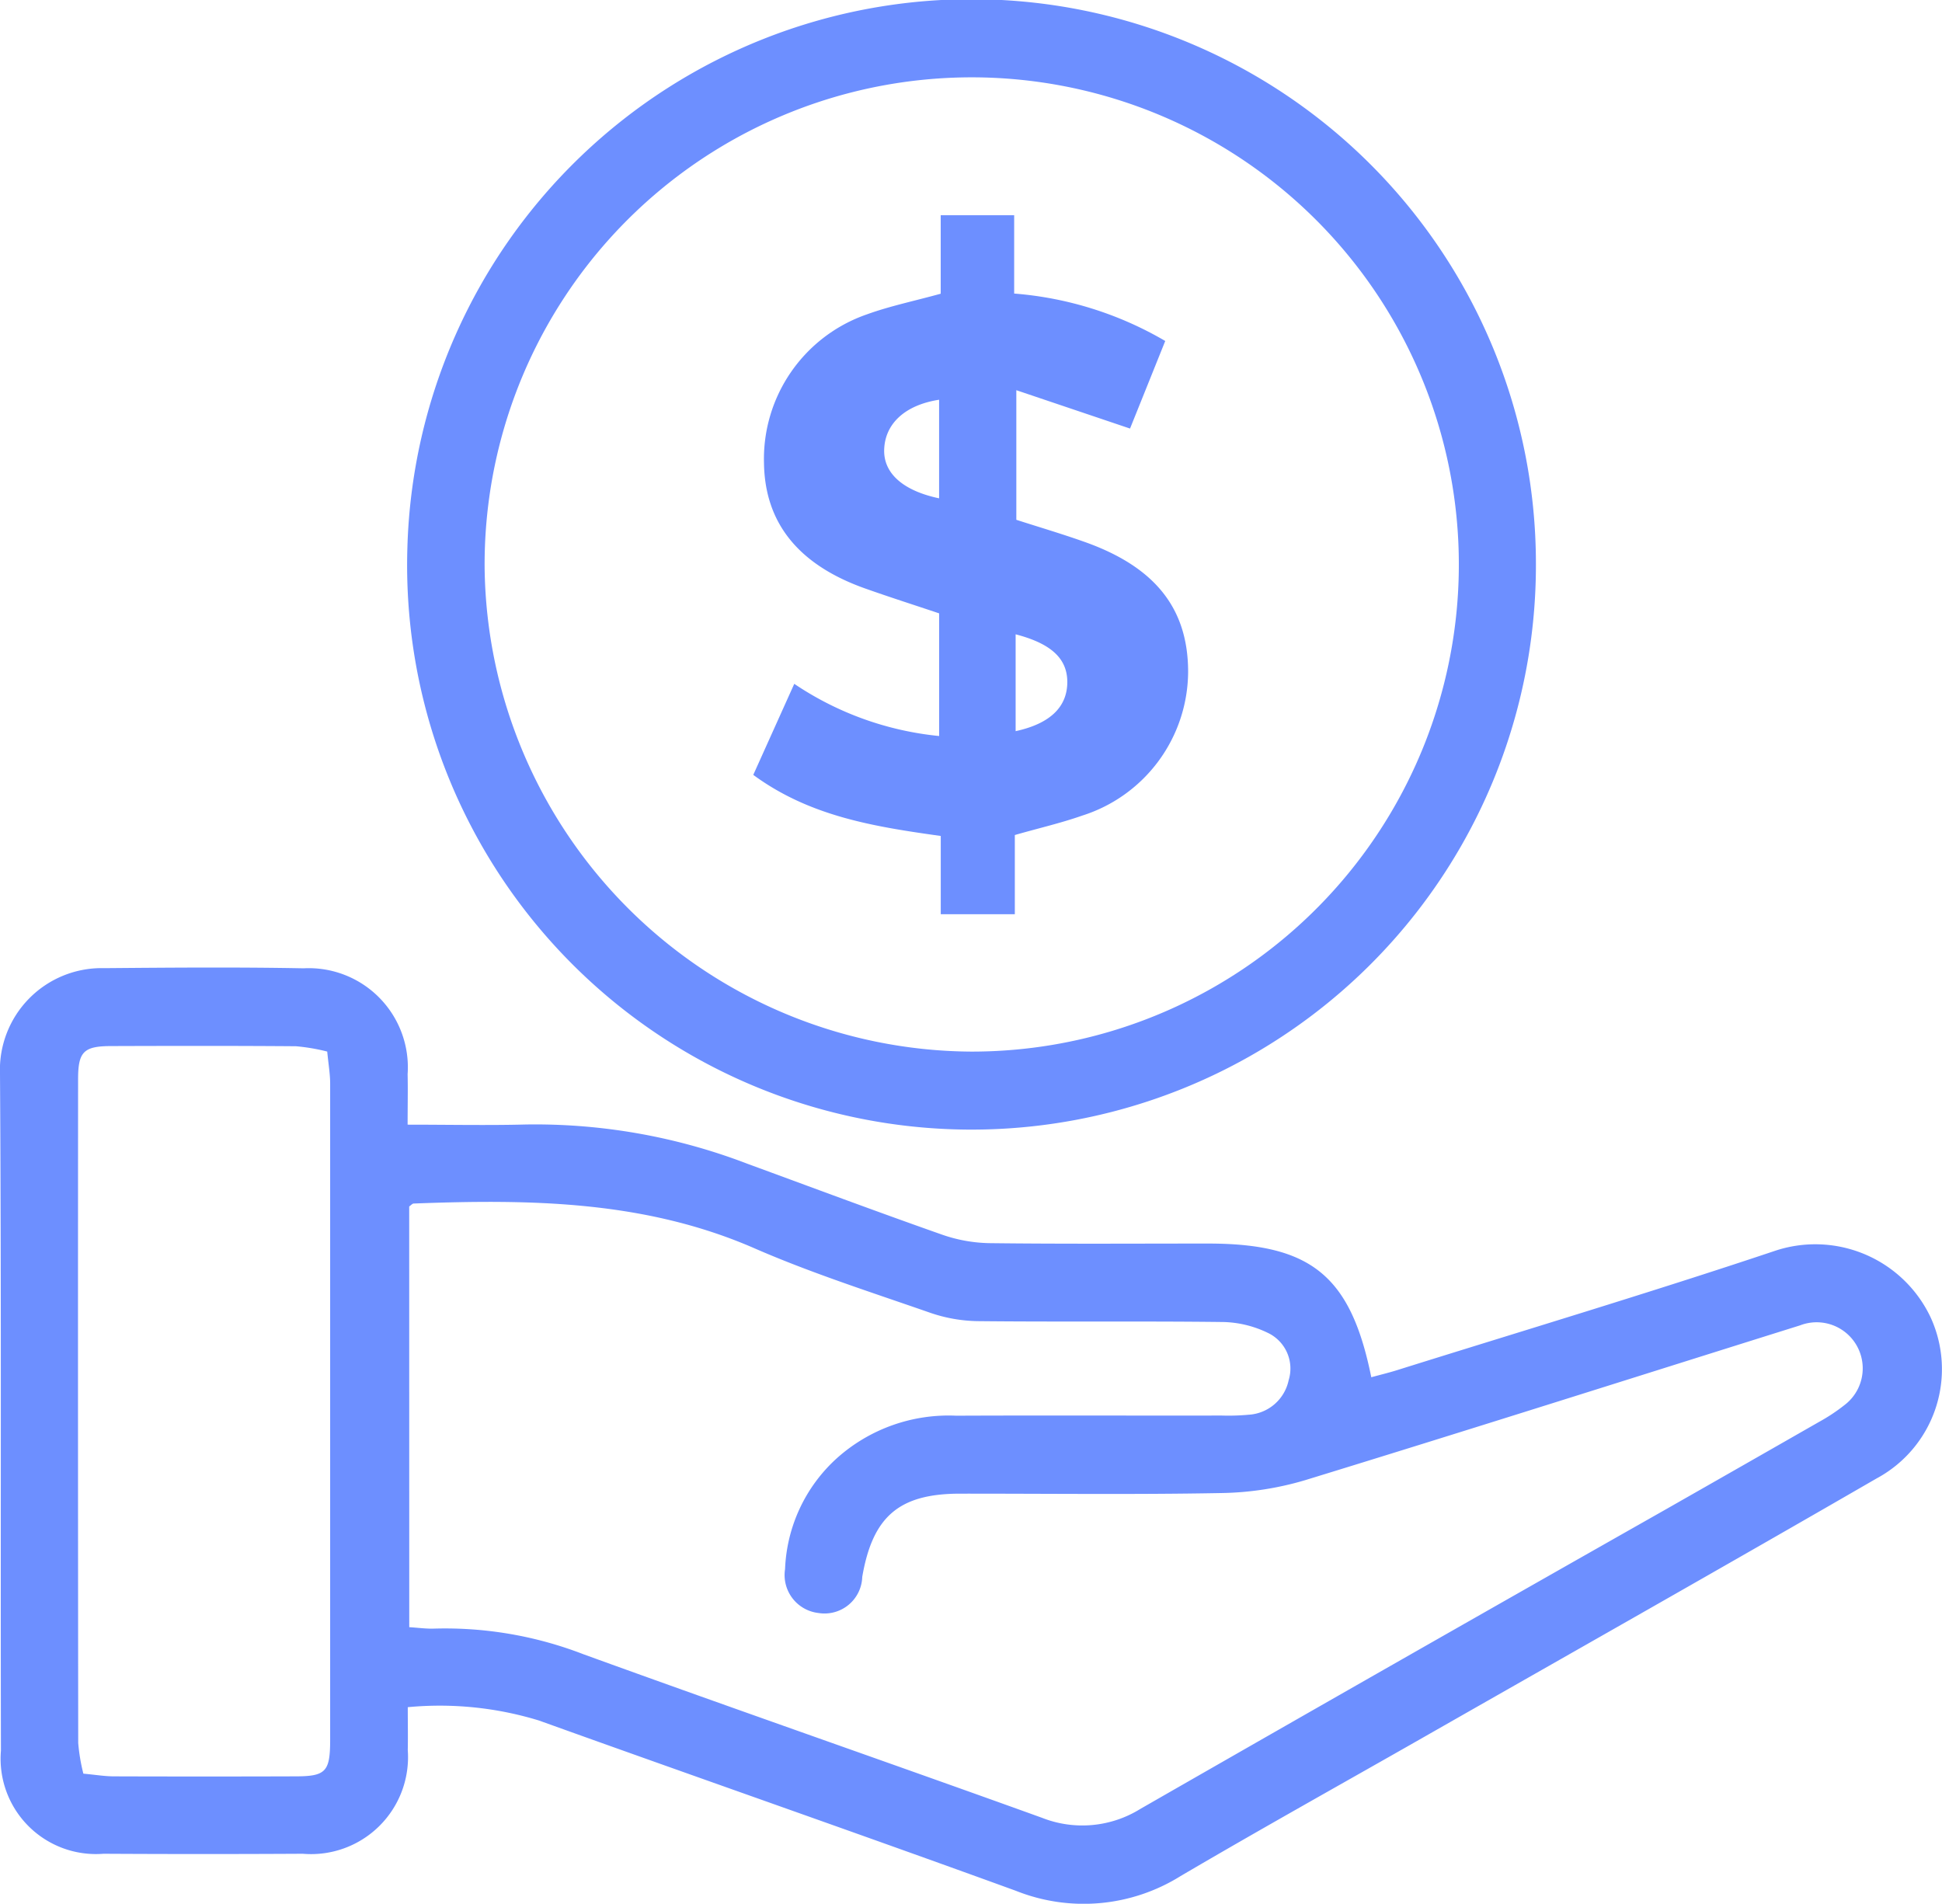
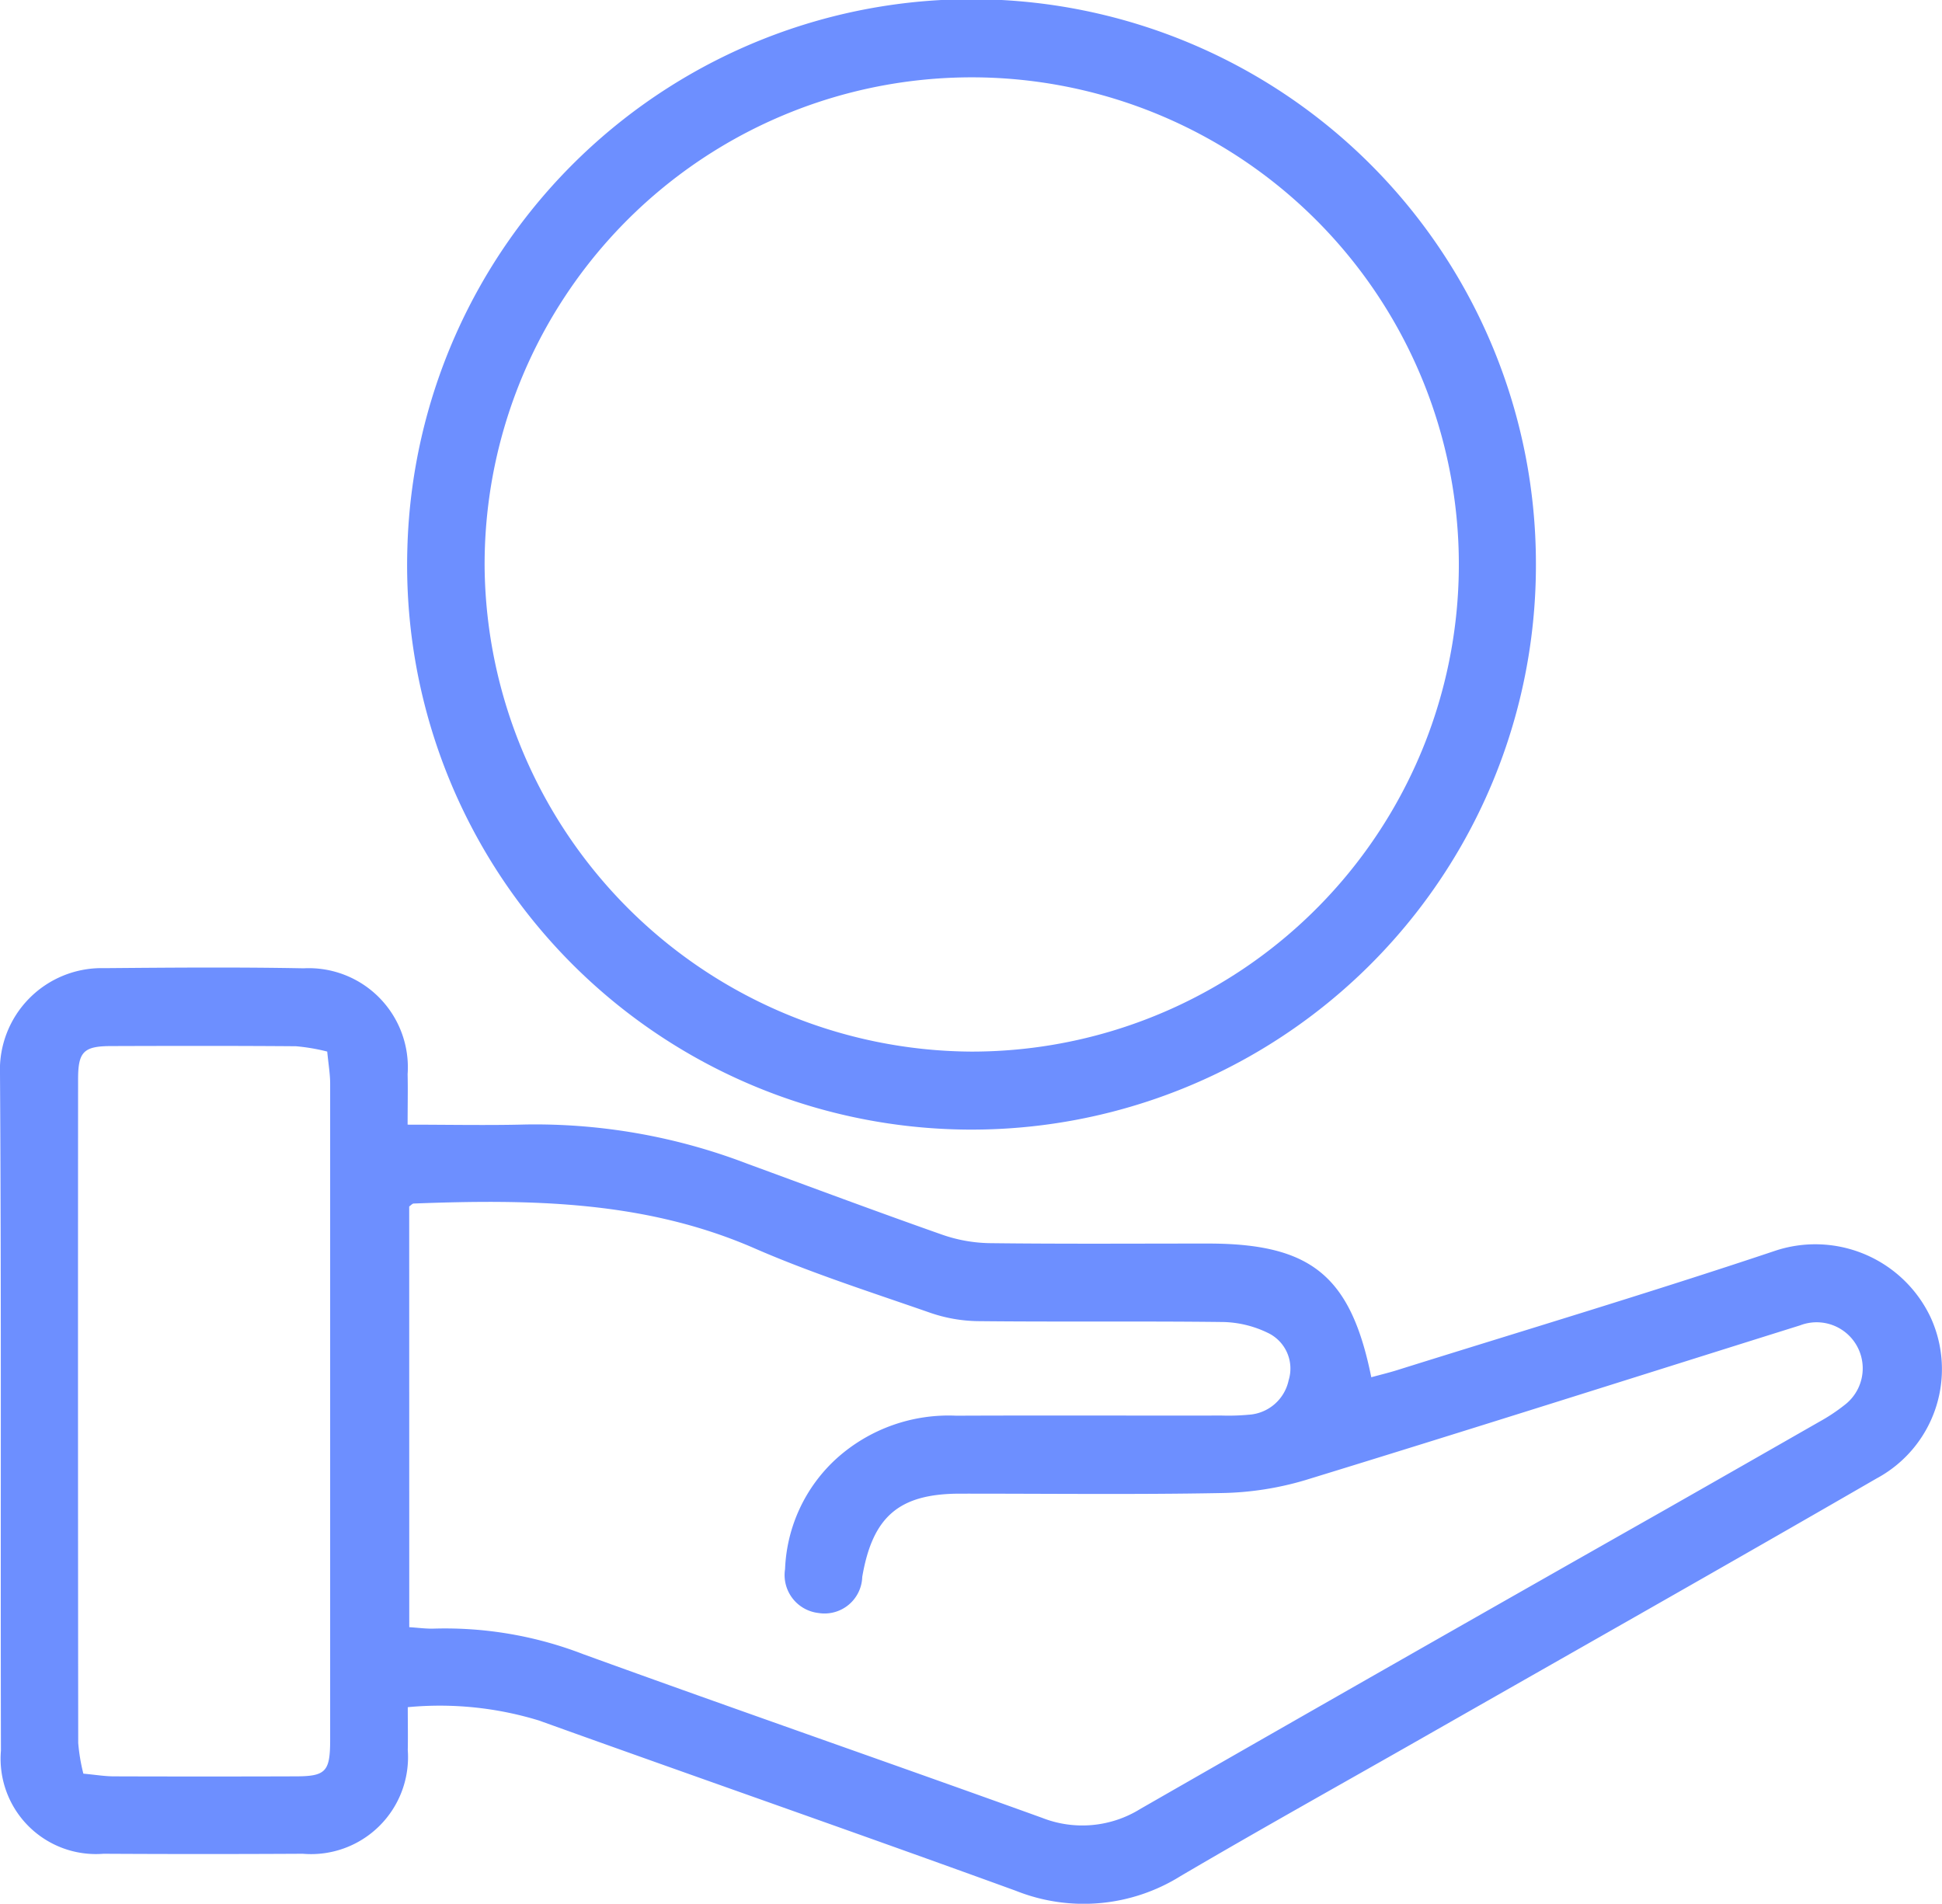
<svg xmlns="http://www.w3.org/2000/svg" id="Group_861" data-name="Group 861" width="77.219" height="75.696" viewBox="0 0 77.219 75.696">
  <defs>
    <clipPath id="clip-path">
      <rect id="Rectangle_453" data-name="Rectangle 453" width="77.219" height="75.696" fill="#6d8fff" />
    </clipPath>
  </defs>
  <g id="Group_860" data-name="Group 860" clip-path="url(#clip-path)">
    <path id="Path_524" data-name="Path 524" d="M16.21,104.377c1.656,0,3.182.033,4.707-.007a23.564,23.564,0,0,1,8.8,1.561c2.568.942,5.131,1.9,7.711,2.808a6.034,6.034,0,0,0,1.892.349c2.9.036,5.8.016,8.706.016,4.1,0,5.682,1.272,6.5,5.316.336-.092.669-.172,1-.274,5.006-1.568,10.033-3.073,15.007-4.737a5.069,5.069,0,0,1,6.23,2.623,4.934,4.934,0,0,1-2.147,6.413c-6.009,3.474-12.051,6.89-18.081,10.329-3.2,1.824-6.417,3.615-9.592,5.48a7.276,7.276,0,0,1-6.55.585c-6.307-2.293-12.648-4.5-18.962-6.77a13.454,13.454,0,0,0-5.217-.53c0,.615.011,1.16,0,1.7a3.856,3.856,0,0,1-4.174,4.128q-3.961.022-7.923,0a3.791,3.791,0,0,1-4.08-4.1C.017,120.3.058,111.332,0,102.366a4.045,4.045,0,0,1,4.147-4.212c2.641-.022,5.283-.044,7.923.006a3.942,3.942,0,0,1,4.138,4.212c.014.617,0,1.236,0,2m.065,19.986c.376.023.693.07,1.008.056a15.242,15.242,0,0,1,5.923,1.022c6.064,2.2,12.159,4.312,18.226,6.5a4.371,4.371,0,0,0,3.916-.354q10.431-5.981,20.892-11.909,3.058-1.741,6.113-3.489a7.148,7.148,0,0,0,.975-.646,1.832,1.832,0,0,0-1.75-3.181c-6.559,2.056-13.11,4.14-19.682,6.156a12.35,12.35,0,0,1-3.351.512c-3.455.065-6.912.021-10.367.024-2.42,0-3.477.9-3.891,3.31a1.5,1.5,0,0,1-1.741,1.435,1.519,1.519,0,0,1-1.328-1.745,6.27,6.27,0,0,1,2.05-4.4,6.656,6.656,0,0,1,4.752-1.7c3.521-.015,7.042,0,10.563-.006a8.754,8.754,0,0,0,1.074-.033,1.73,1.73,0,0,0,1.585-1.371,1.57,1.57,0,0,0-.839-1.889,4.265,4.265,0,0,0-1.761-.426c-3.26-.04-6.521,0-9.781-.035a6.068,6.068,0,0,1-1.9-.342c-2.338-.815-4.706-1.57-6.971-2.559-4.361-1.9-8.926-1.95-13.537-1.775-.054,0-.107.067-.18.117Zm-3.264-22.888a7.817,7.817,0,0,0-1.24-.211c-2.444-.019-4.888-.015-7.332-.007-1.106,0-1.331.218-1.332,1.311q-.009,13.2.005,26.4a7.454,7.454,0,0,0,.205,1.219c.49.045.841.105,1.192.107q3.617.012,7.234,0c1.215,0,1.386-.185,1.387-1.445q0-13.051,0-26.1c0-.382-.068-.764-.116-1.269" transform="translate(0 -59.659)" fill="#6d8fff" />
    <path id="Path_525" data-name="Path 525" d="M86.18,22.4a22.442,22.442,0,1,1-44.873-.626A22.441,22.441,0,0,1,86.18,22.4M63.718,41.813a19.369,19.369,0,1,0-19.34-19.22,19.469,19.469,0,0,0,19.34,19.22" transform="translate(-25.108 0)" fill="#6d8fff" />
-     <path id="Path_526" data-name="Path 526" d="M83.853,24.946V21.829h2.921v3.114a14.064,14.064,0,0,1,6.007,1.886c-.479,1.193-.956,2.38-1.4,3.482L86.86,28.786v5.153c.885.285,1.811.558,2.72.881,2.8.994,4.106,2.645,4.111,5.154A6.029,6.029,0,0,1,89.481,45.7c-.852.3-1.735.5-2.681.773v3.148H83.855V46.51c-2.637-.37-5.2-.772-7.455-2.429l1.63-3.62a12.5,12.5,0,0,0,5.761,2.075V37.659c-.974-.327-1.956-.64-2.927-.984-2.667-.942-4.007-2.61-4.038-5a6.083,6.083,0,0,1,4.1-5.907c.91-.329,1.866-.526,2.929-.819m-.066,8.136v-3.92c-1.356.21-2.155.953-2.184,1.99-.026.928.741,1.626,2.184,1.93m3.043,9.258c1.379-.3,2.052-.967,2.055-1.951,0-.931-.634-1.53-2.055-1.9Z" transform="translate(-46.448 -13.271)" fill="#6d8fff" />
  </g>
</svg>